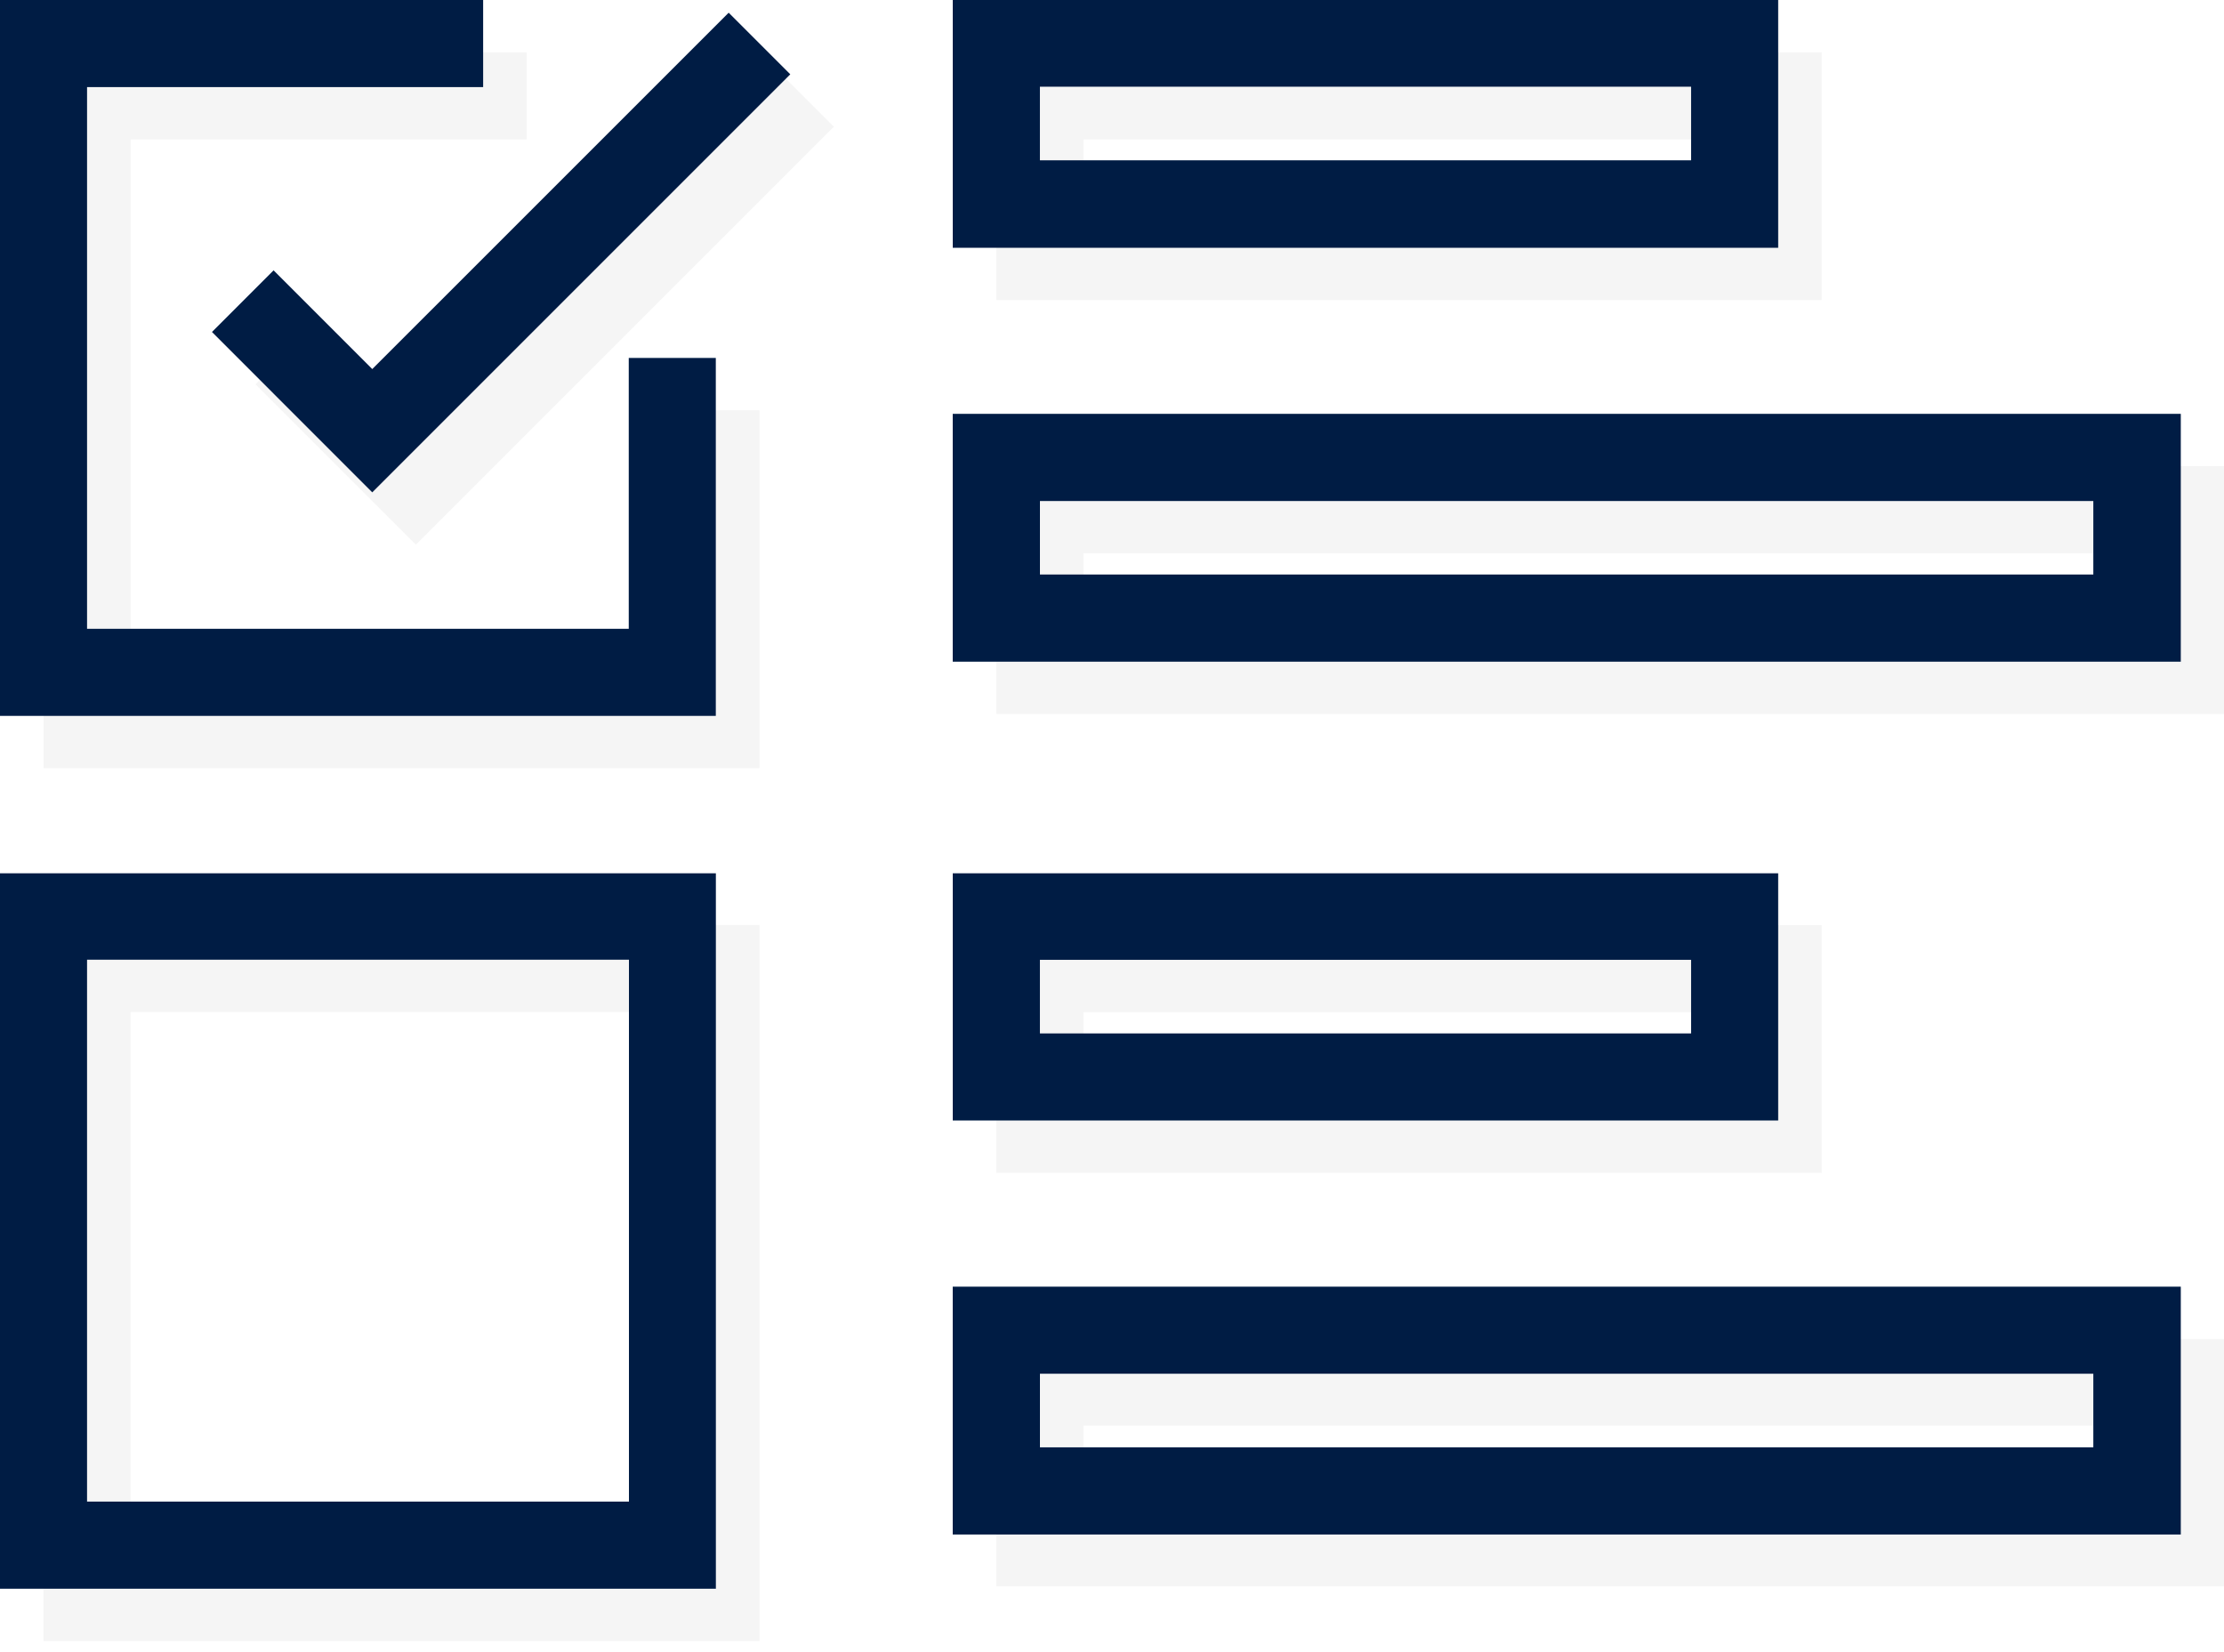
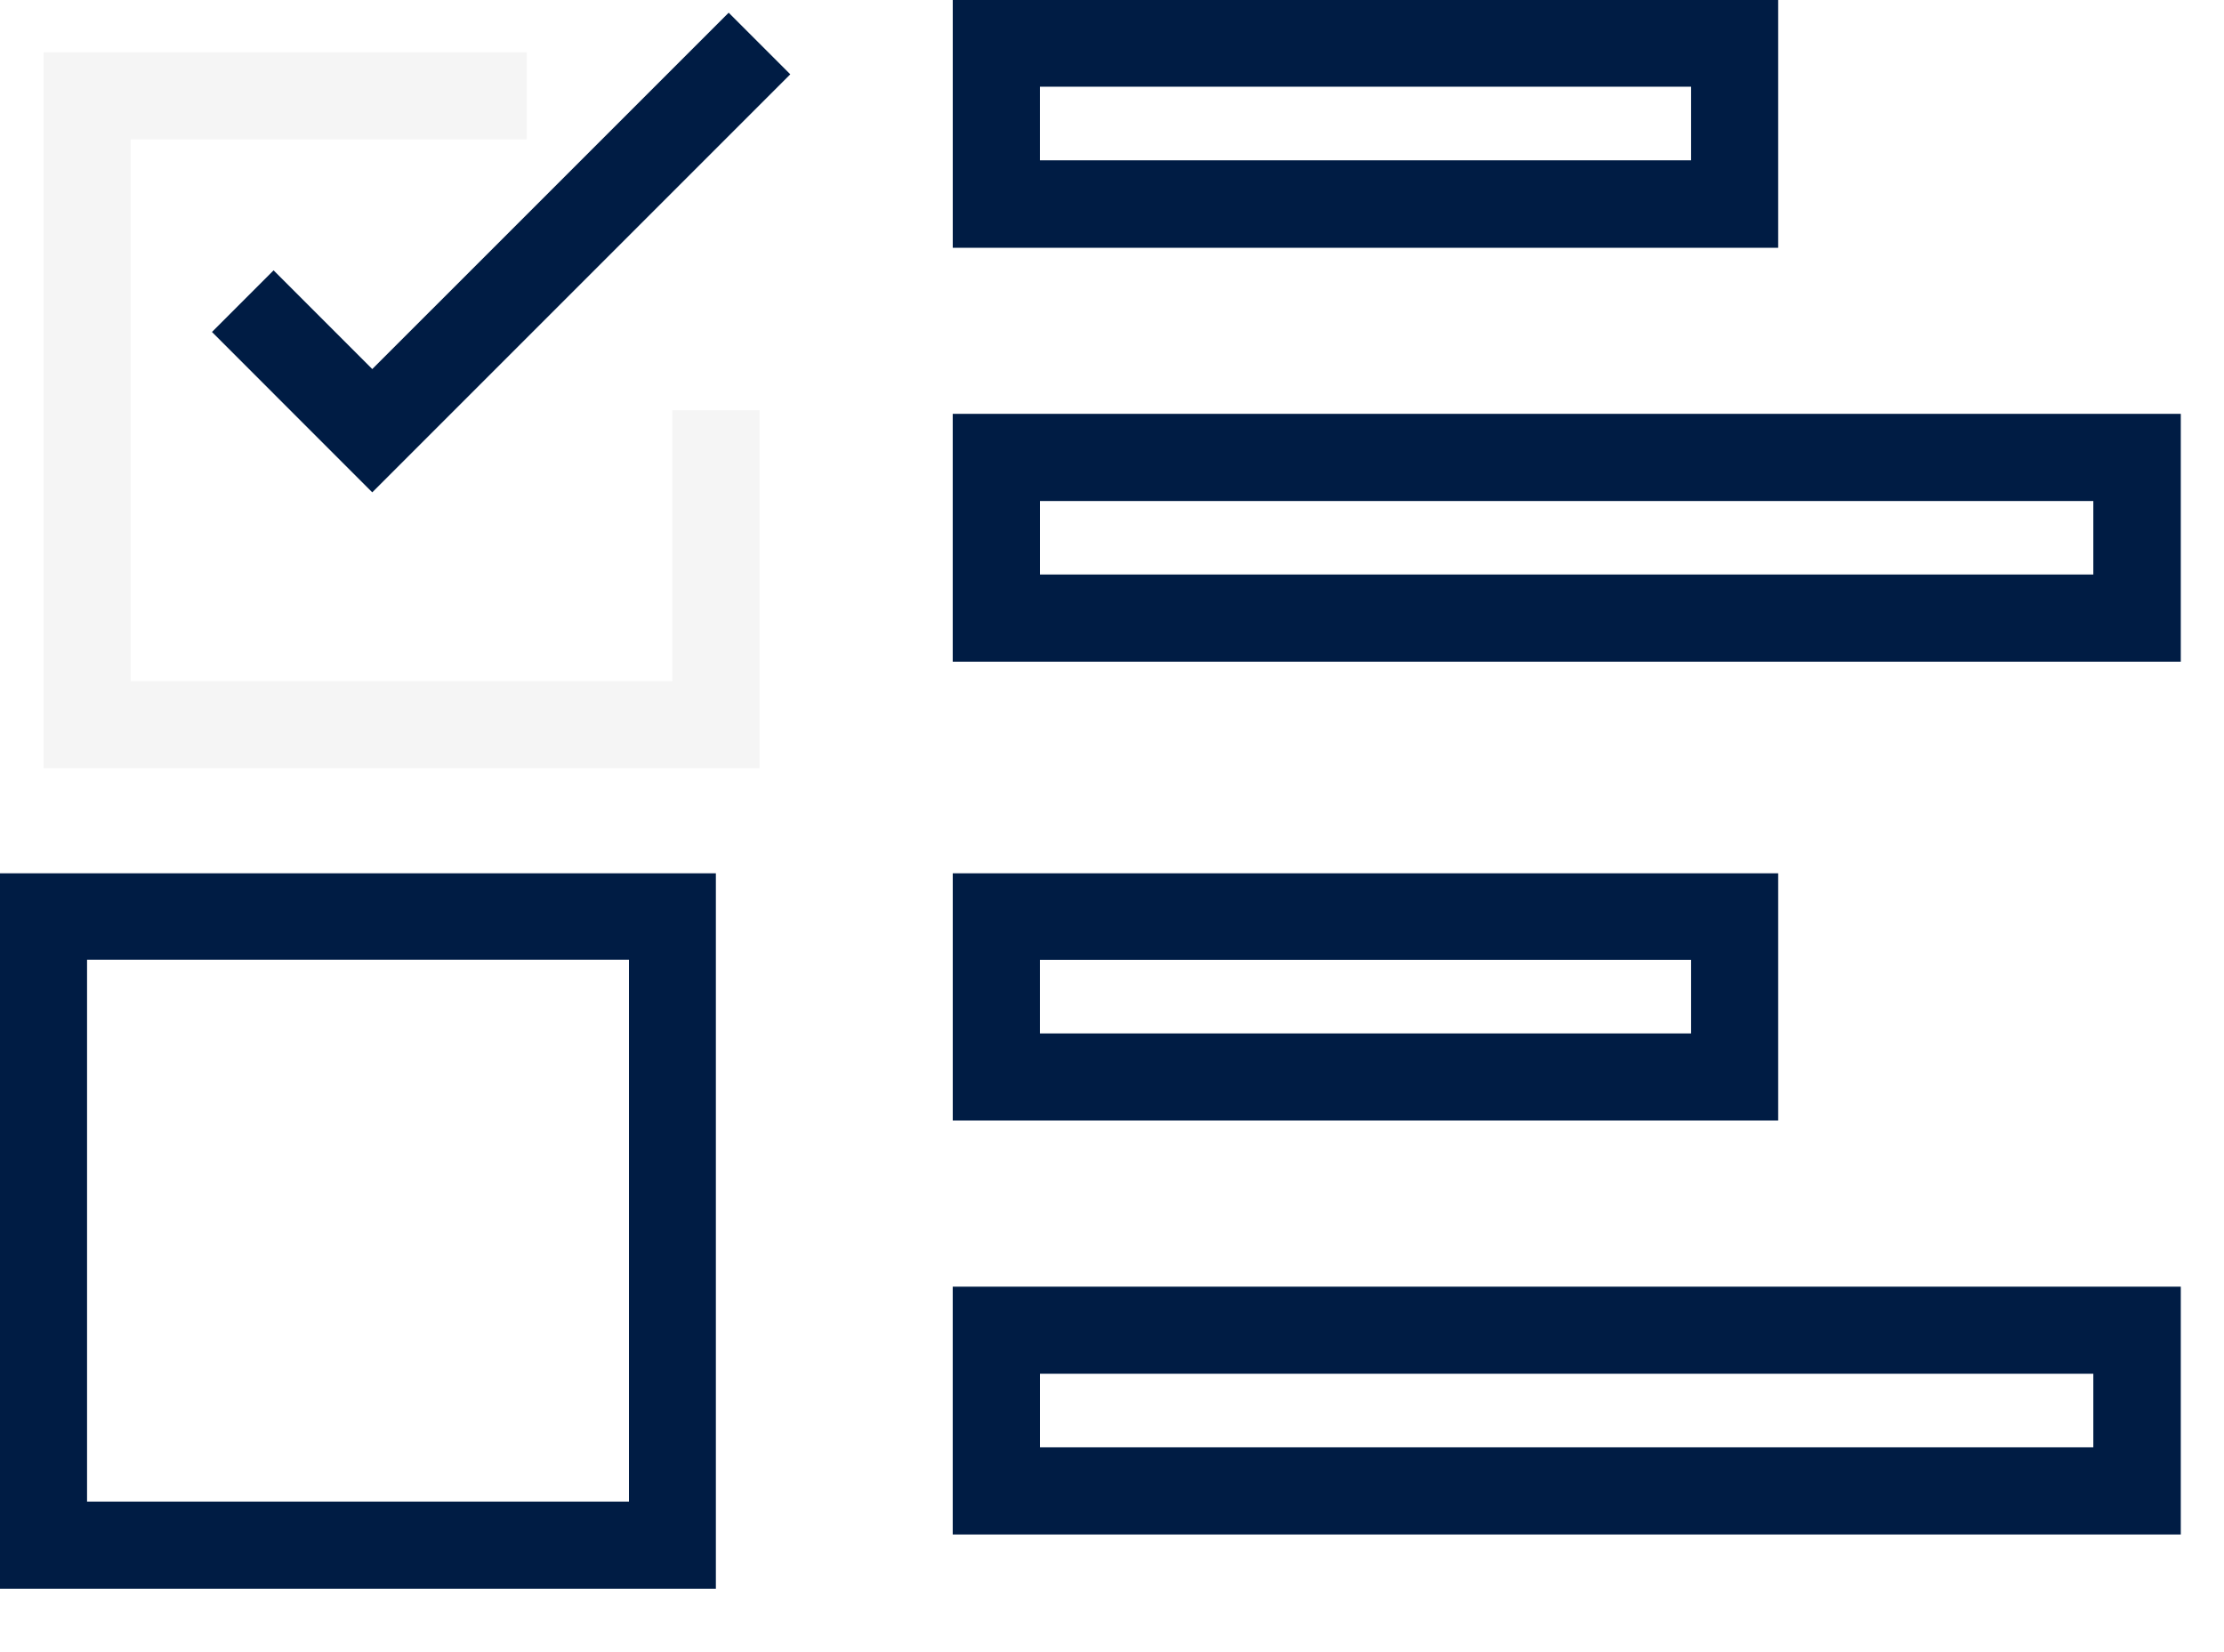
<svg xmlns="http://www.w3.org/2000/svg" width="70" height="52" viewBox="0 0 70 52" fill="none">
  <g opacity=".2" fill="#000">
    <path opacity=".2" d="M23.906 24.178H1.371V1.646h15.207v2.74H4.112v17.051h17.05v-8.525h2.744v11.266z" />
-     <path opacity=".2" d="M13.09 17.143l-5.048-5.048 1.939-1.939 3.109 3.106L24.305 2.047l1.939 1.94L13.09 17.142zM57.337 9.444H31.361V1.646h25.976v7.798zM34.102 6.703h20.494V4.387H34.102v2.316zM70 22.472H31.361v-7.8h38.64v7.8zm-35.907-2.744H67.25v-2.316H34.102l-.009 2.316zM57.337 36.916H31.361v-7.8h25.976v7.8zm-23.235-2.74h20.494v-2.317H34.102v2.316zM70 49.93H31.361v-7.78h38.64v7.78zm-35.907-2.741H67.25v-2.316H34.102l-.009 2.316zM23.905 51.65H1.37V29.115h22.535V51.65zM4.111 48.91h17.056V31.852H4.111V48.91z" />
  </g>
-   <path d="M22.532 22.532H0V0h15.207v2.741H2.74v17.05h17.05v-8.525h2.74v11.266z" fill="#001C44" />
  <path d="M11.717 15.497l-5.045-5.048 1.939-1.94 3.106 3.107L22.935.4l1.939 1.939-13.157 13.157zM55.967 7.798H29.988V0h25.98v7.798zM32.732 5.045h20.495V2.729H32.731v2.316zM68.64 20.826H29.987v-7.8H68.64v7.8zm-35.908-2.744h33.155V15.77H32.732v2.313zM55.967 35.267H29.988v-7.78h25.98v7.78zm-23.235-2.741h20.495V30.21H32.731v2.316zM68.64 48.298H29.987v-7.8H68.64v7.8zm-35.908-2.744h33.155v-2.316H32.732v2.316zM22.532 50.004H0V27.487h22.532v22.517zM2.74 47.263h17.056V30.207H2.74v17.056z" fill="#001C44" />
</svg>